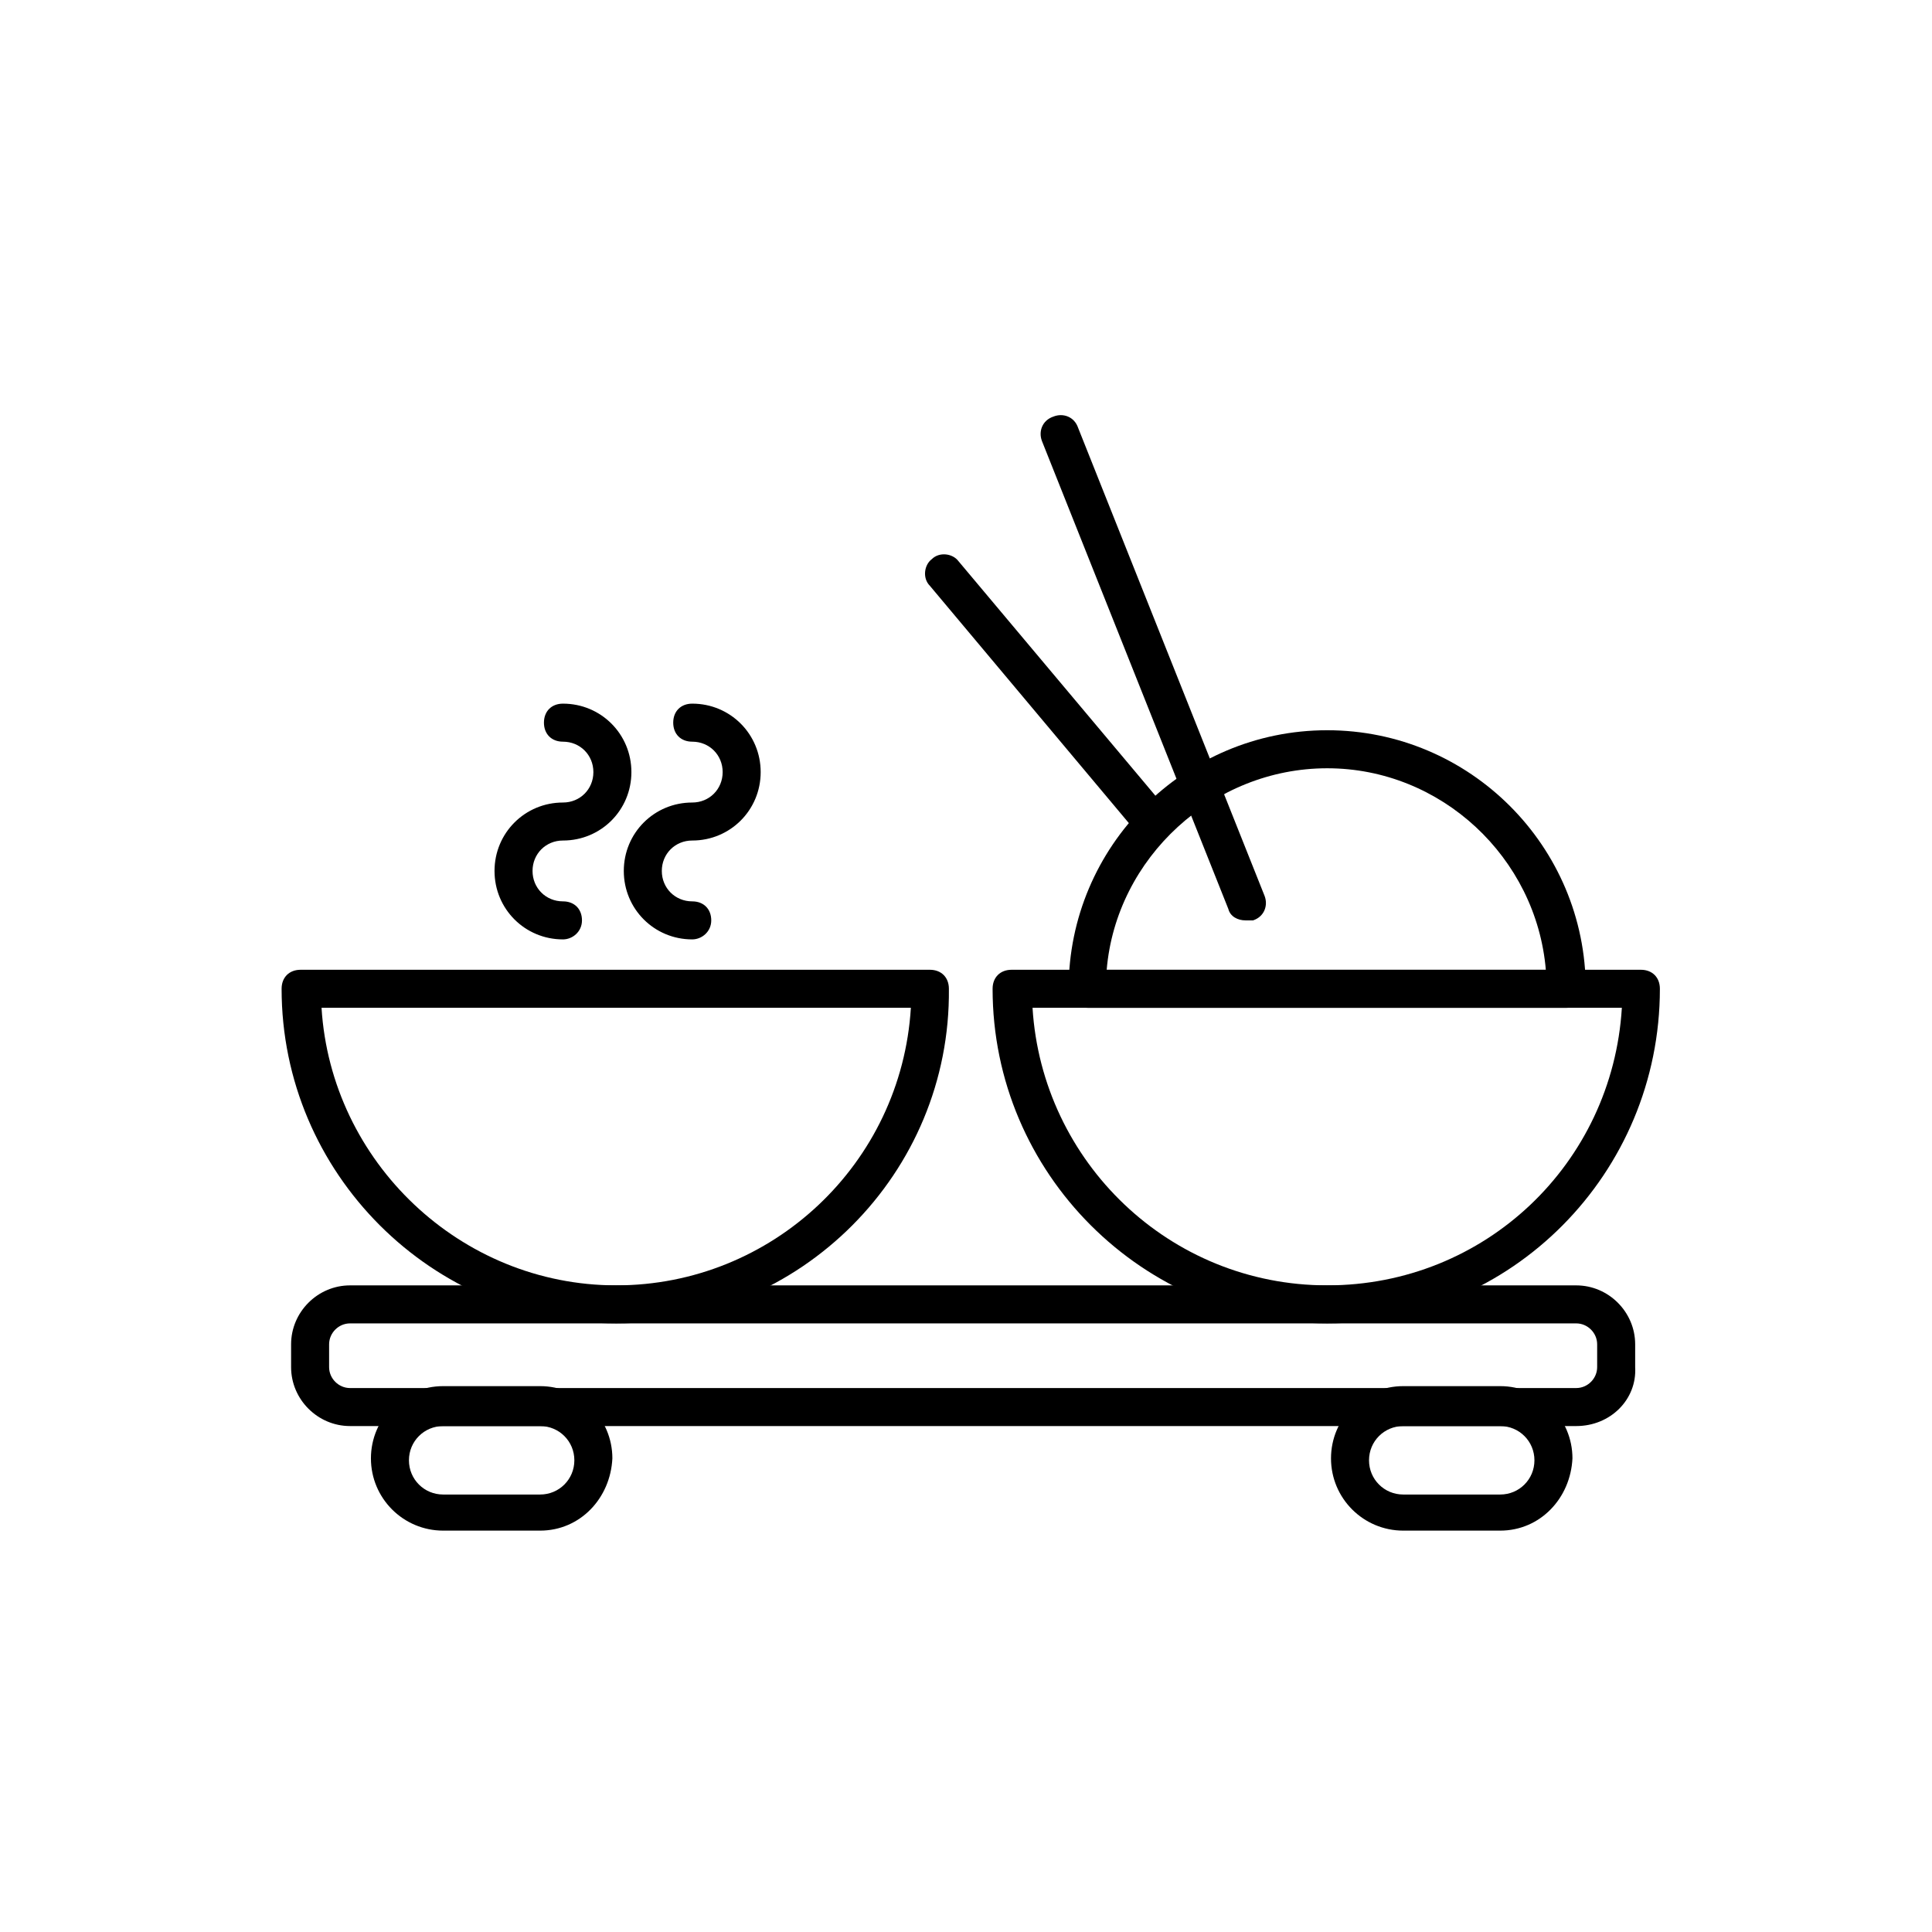
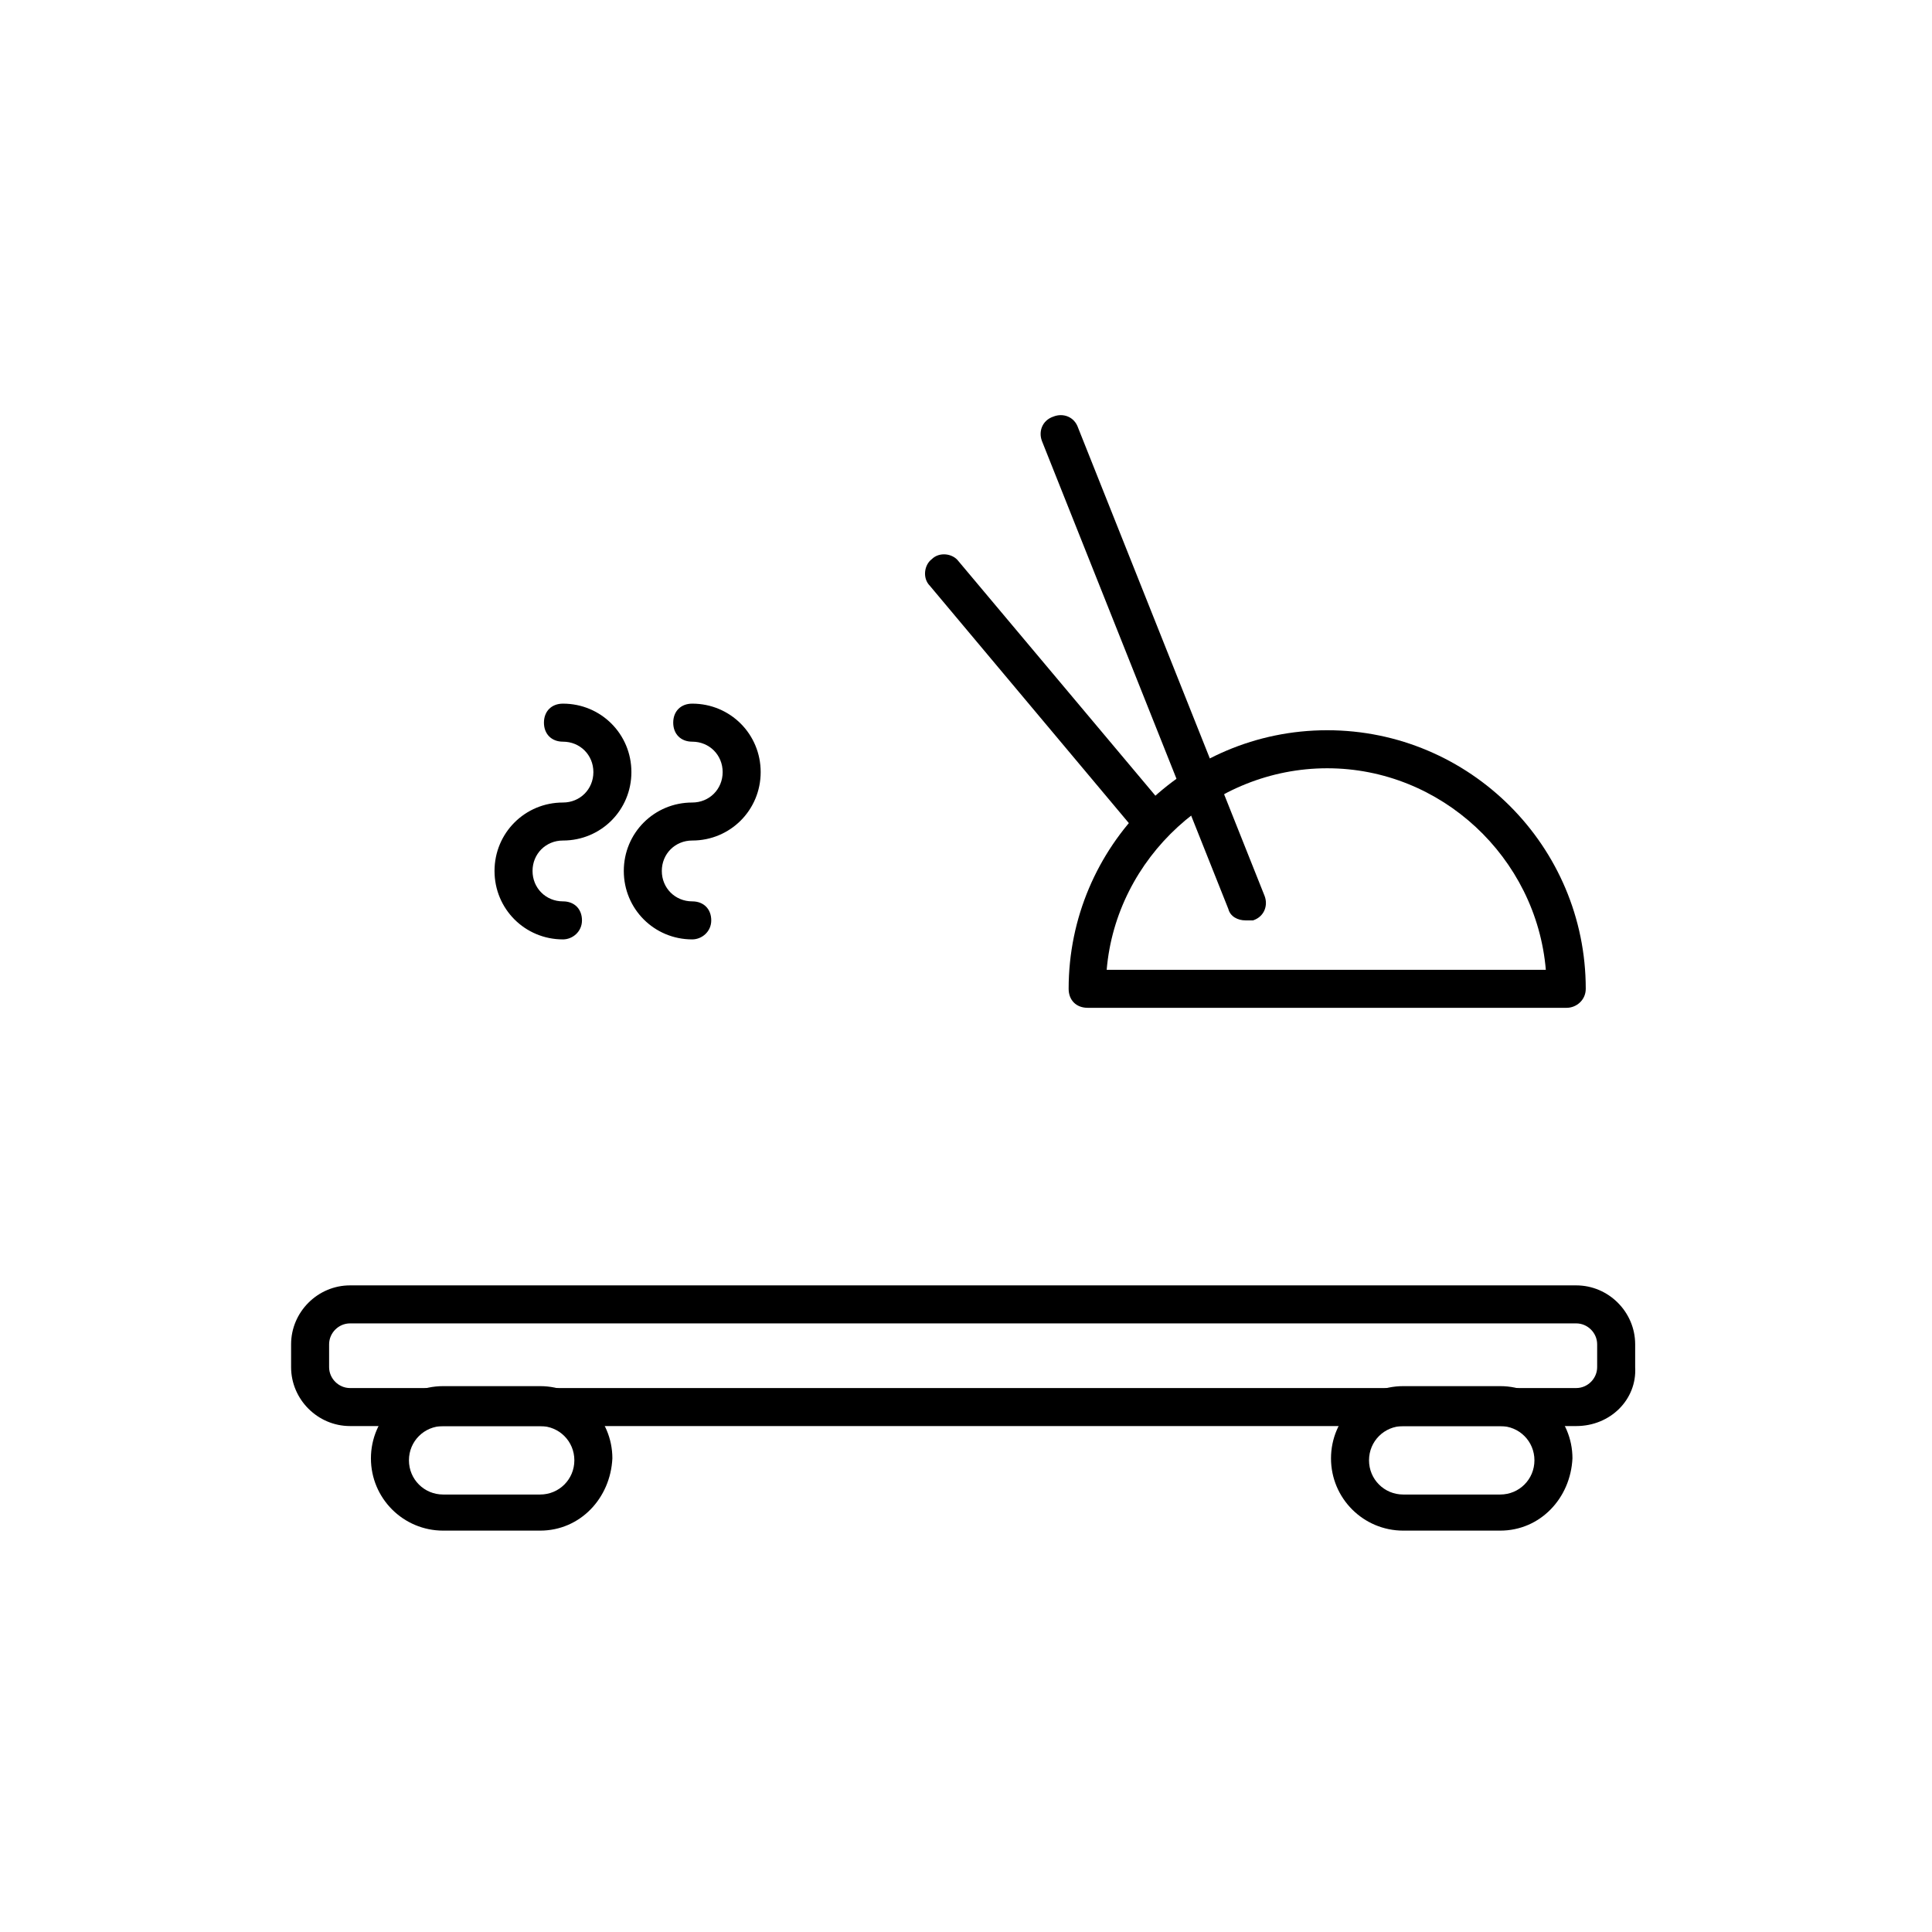
<svg xmlns="http://www.w3.org/2000/svg" fill="#000000" width="800px" height="800px" version="1.1" viewBox="144 144 512 512">
  <g>
    <path d="m449.37 366.75c-1.512 0-3.023-0.504-4.031-2.016l-54.914-65.492c-2.016-2.016-1.512-5.543 0.504-7.055 2.016-2.016 5.543-1.512 7.055 0.504l55.418 66c2.016 2.016 1.512 5.543-0.504 7.055-1.008 0.5-2.016 1.004-3.527 1.004z" />
    <path d="m474.06 387.91c-2.016 0-4.031-1.008-4.535-3.023l-49.371-123.94c-1.008-2.519 0-5.543 3.023-6.551 2.519-1.008 5.543 0 6.551 3.023l49.375 123.94c1.008 2.519 0 5.543-3.023 6.551h-2.019z" />
-     <path d="m307.3 494.71c-48.871 0-88.672-39.801-88.672-88.672 0-3.023 2.016-5.039 5.039-5.039h166.76c3.023 0 5.039 2.016 5.039 5.039 0.504 48.871-39.297 88.672-88.168 88.672zm-78.09-83.633c2.519 40.809 36.777 73.555 78.09 73.555s75.57-32.242 78.09-73.555z" />
    <path d="m293.19 392.95c-10.078 0-18.137-8.062-18.137-18.137 0-10.078 8.062-18.137 18.137-18.137 4.535 0 8.062-3.527 8.062-8.062s-3.527-8.062-8.062-8.062c-3.023 0-5.039-2.016-5.039-5.039 0-3.023 2.016-5.039 5.039-5.039 10.078 0 18.137 8.062 18.137 18.137 0 10.078-8.062 18.137-18.137 18.137-4.535 0-8.062 3.527-8.062 8.062 0 4.535 3.527 8.062 8.062 8.062 3.023 0 5.039 2.016 5.039 5.039s-2.519 5.039-5.039 5.039z" />
    <path d="m327.45 392.95c-10.078 0-18.137-8.062-18.137-18.137 0-10.078 8.062-18.137 18.137-18.137 4.535 0 8.062-3.527 8.062-8.062s-3.527-8.062-8.062-8.062c-3.023 0-5.039-2.016-5.039-5.039 0-3.023 2.016-5.039 5.039-5.039 10.078 0 18.137 8.062 18.137 18.137 0 10.078-8.062 18.137-18.137 18.137-4.535 0-8.062 3.527-8.062 8.062 0 4.535 3.527 8.062 8.062 8.062 3.023 0 5.039 2.016 5.039 5.039s-2.519 5.039-5.039 5.039z" />
-     <path d="m495.72 494.71c-48.871 0-88.672-39.801-88.672-88.672 0-3.023 2.016-5.039 5.039-5.039h166.76c3.023 0 5.039 2.016 5.039 5.039 0 48.871-39.297 88.672-88.168 88.672zm-78.09-83.633c2.519 40.809 36.273 73.555 78.09 73.555s75.57-32.242 78.09-73.555z" />
    <path d="m559.2 411.08h-126.96c-3.023 0-5.039-2.016-5.039-5.039 0-37.785 30.73-68.52 68.52-68.52 37.785 0 68.52 30.73 68.52 68.52 0 3.023-2.519 5.039-5.039 5.039zm-121.92-10.074h116.38c-2.519-29.727-27.711-53.406-57.938-53.406-30.23 0-55.922 23.68-58.441 53.406z" />
    <path d="m561.72 521.92h-324.96c-8.566 0-15.617-7.055-15.617-15.617v-6.047c0-8.566 7.055-15.617 15.617-15.617h324.96c8.566 0 15.617 7.055 15.617 15.617v6.047c0.504 8.562-6.551 15.617-15.617 15.617zm-324.96-27.207c-3.023 0-5.543 2.519-5.543 5.543v6.047c0 3.023 2.519 5.543 5.543 5.543h324.96c3.023 0 5.543-2.519 5.543-5.543v-6.047c0-3.023-2.519-5.543-5.543-5.543z" />
    <path d="m287.14 549.63h-25.695c-10.578 0-19.145-8.566-19.145-19.145s8.566-19.145 19.145-19.145h25.695c10.578 0 19.145 8.566 19.145 19.145-0.504 10.582-8.562 19.145-19.145 19.145zm-25.695-27.707c-5.039 0-9.07 4.031-9.07 9.07 0 5.039 4.031 9.07 9.07 9.07h25.695c5.039 0 9.07-4.031 9.07-9.07 0-5.039-4.031-9.07-9.07-9.07z" />
    <path d="m541.57 549.63h-25.695c-10.578 0-19.145-8.566-19.145-19.145s8.566-19.145 19.145-19.145h25.695c10.578 0 19.145 8.566 19.145 19.145-0.504 10.582-8.566 19.145-19.145 19.145zm-25.695-27.707c-5.039 0-9.07 4.031-9.07 9.07 0 5.039 4.031 9.07 9.07 9.07h25.695c5.039 0 9.07-4.031 9.07-9.07 0-5.039-4.031-9.07-9.07-9.07z" />
  </g>
</svg>